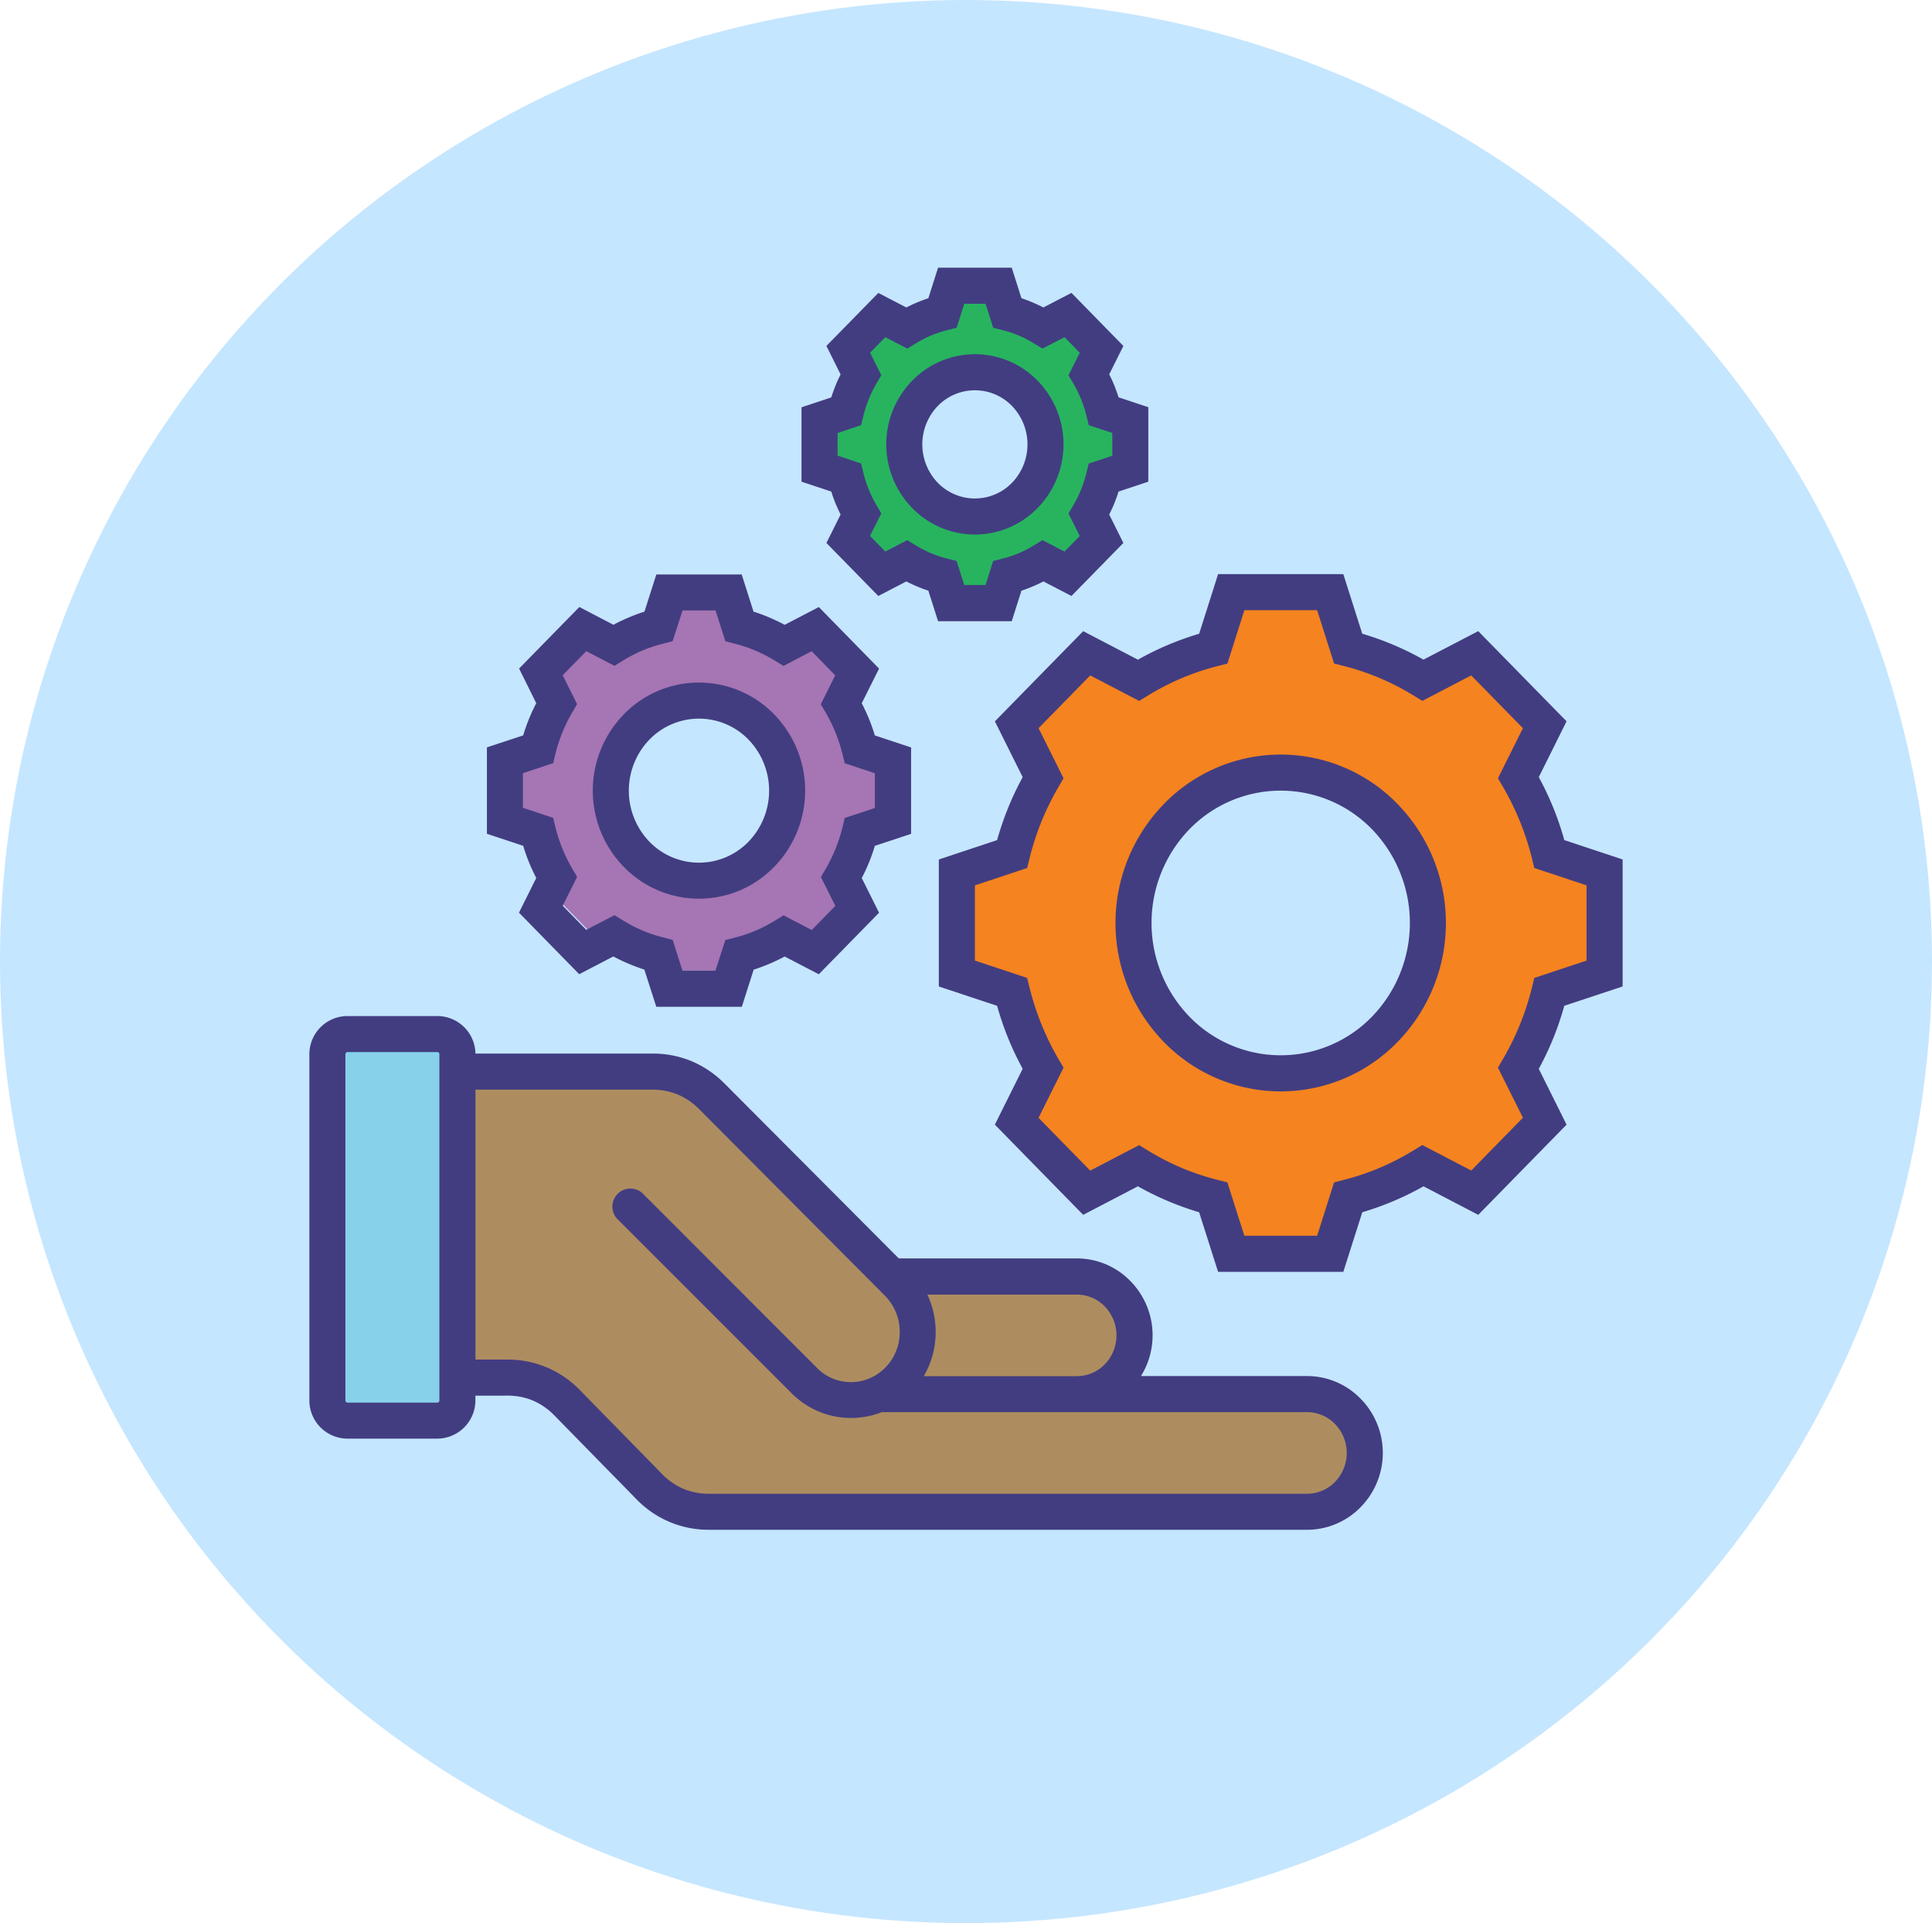
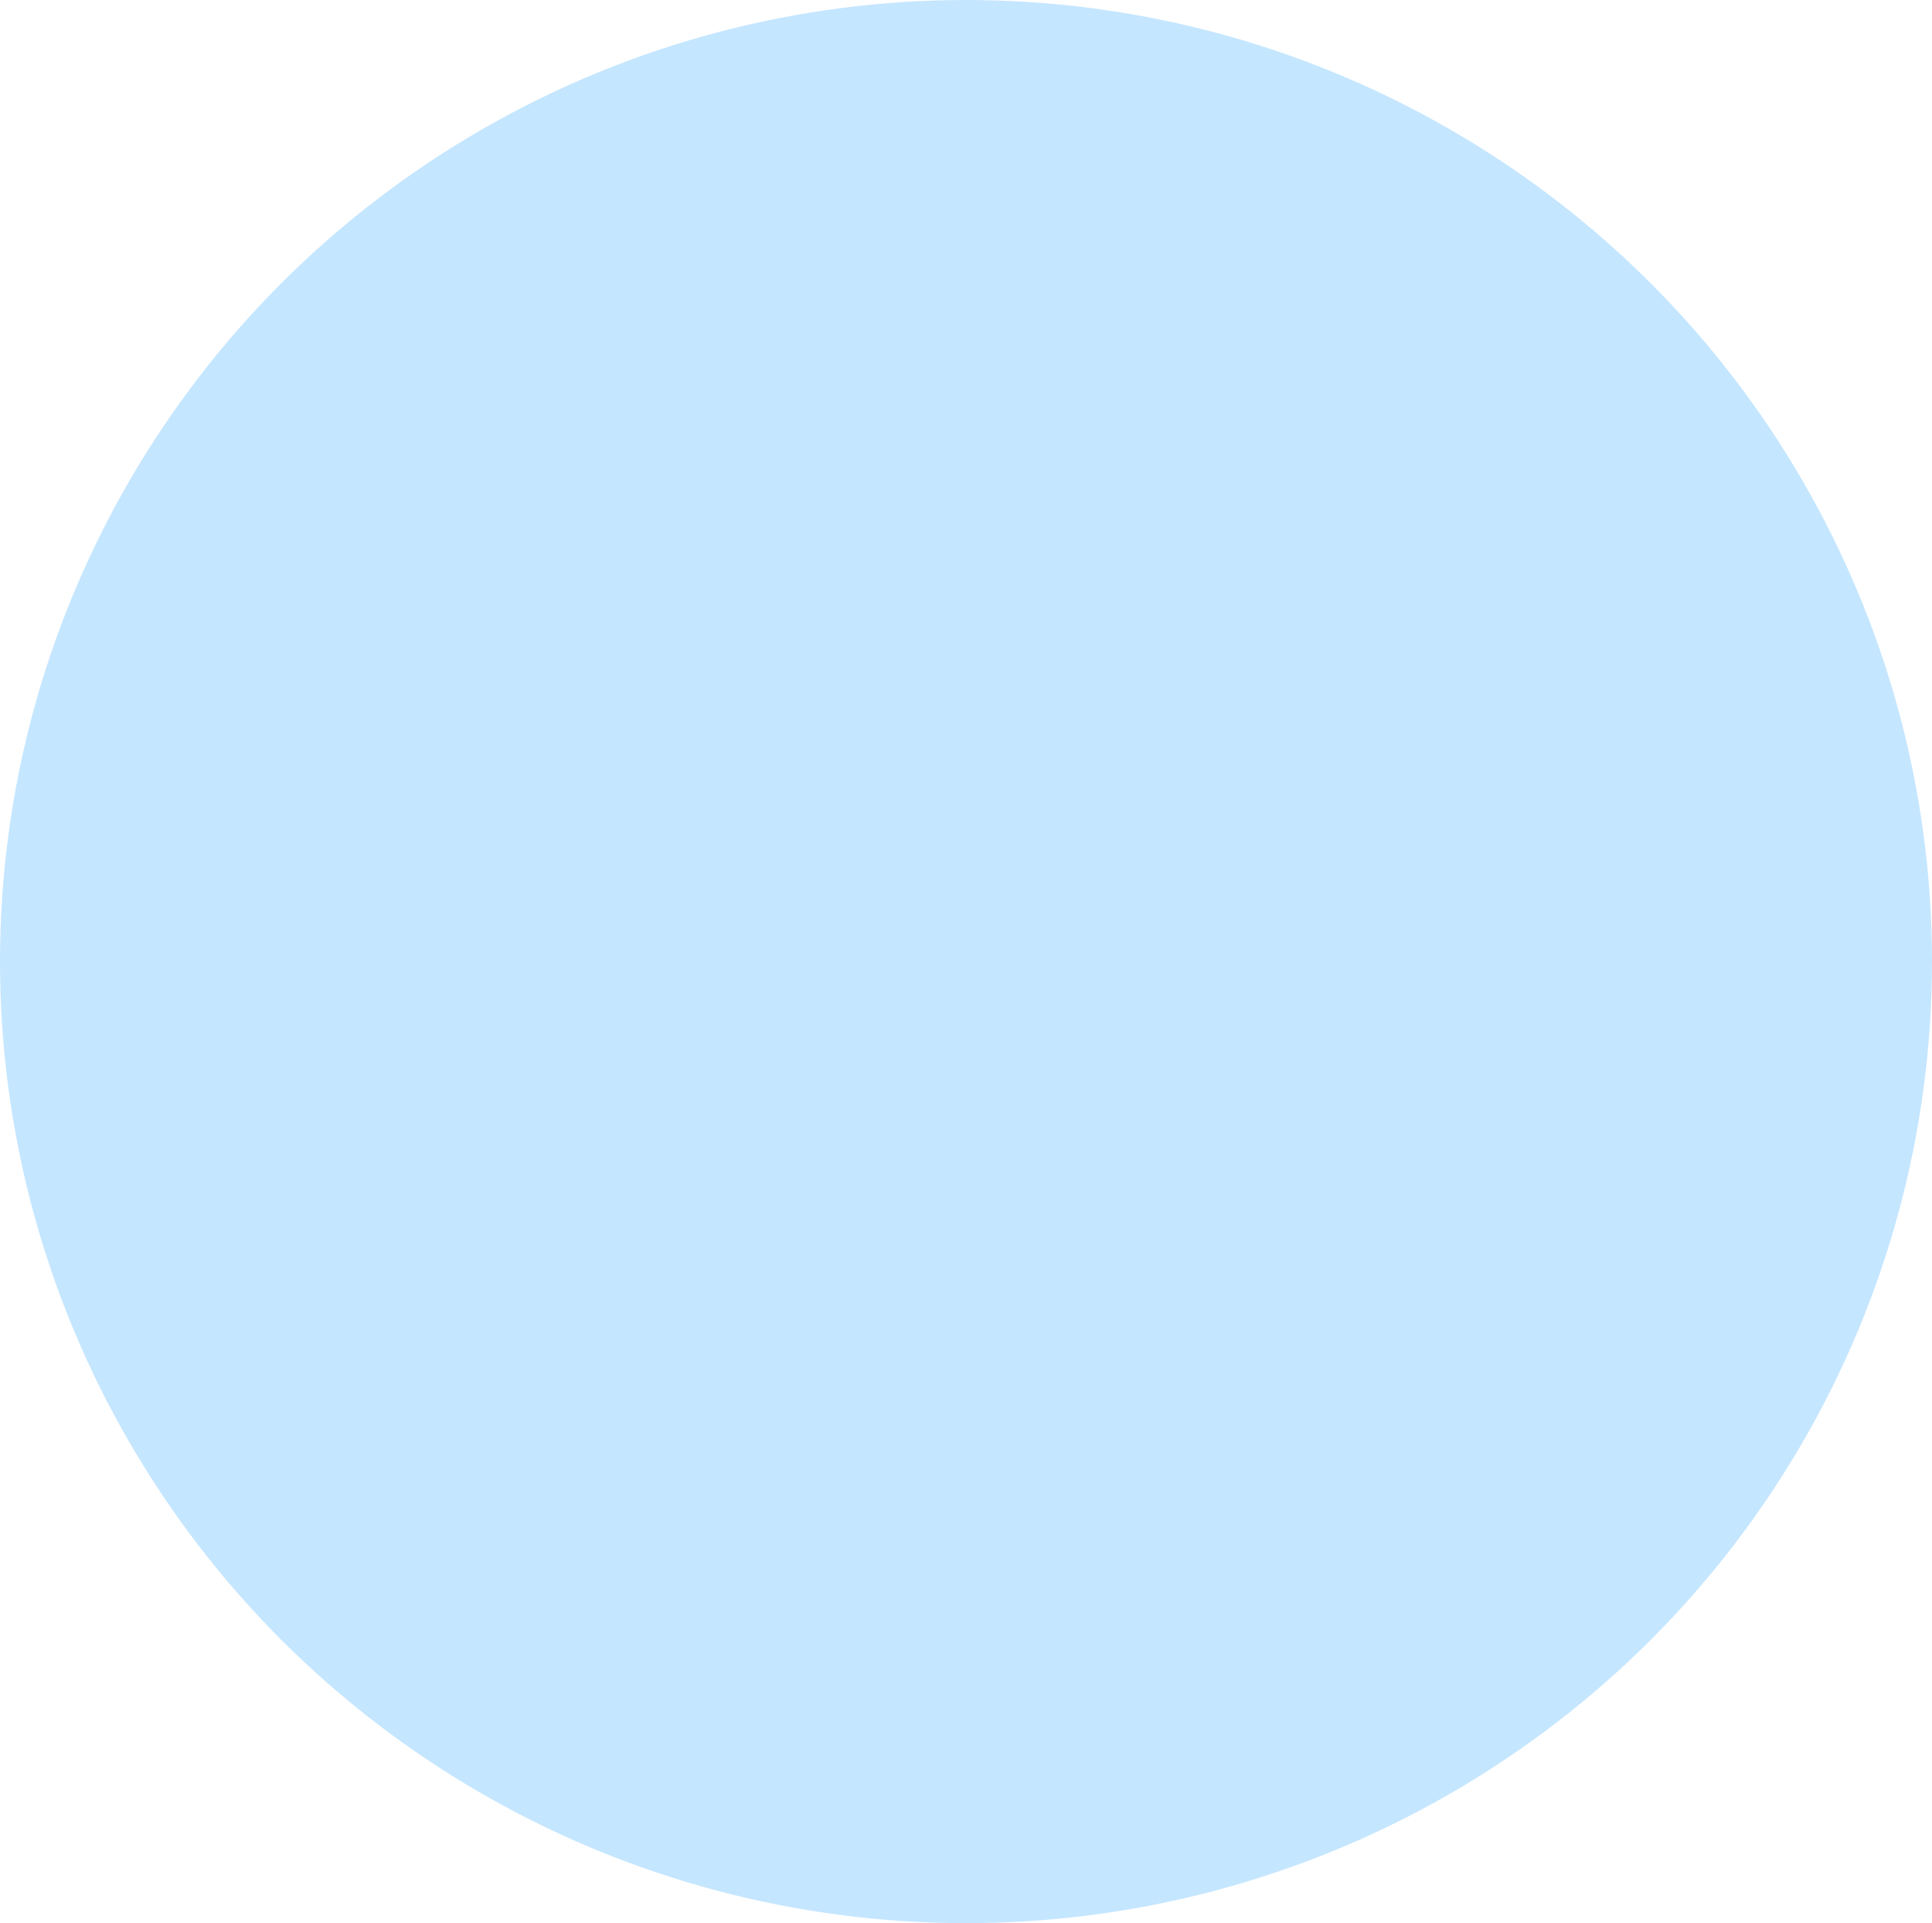
<svg xmlns="http://www.w3.org/2000/svg" width="423" height="421" viewBox="0 0 423 421">
  <defs>
    <clipPath id="clip-path">
-       <rect id="Rectangle_154" data-name="Rectangle 154" width="287.53" height="276.29" fill="none" />
-     </clipPath>
+       </clipPath>
  </defs>
  <g id="Group_289" data-name="Group 289" transform="translate(-207 -248)">
    <ellipse id="Ellipse_32" data-name="Ellipse 32" cx="211.5" cy="210.5" rx="211.5" ry="210.5" transform="translate(207 248)" fill="#c5e6ff" />
    <g id="Group_229" data-name="Group 229" transform="translate(274.734 306.603)">
      <g id="Group_228" data-name="Group 228" clip-path="url(#clip-path)">
        <path id="Path_1809" data-name="Path 1809" d="M185.611,107.491V81.019l-12.16-4.041a61.732,61.732,0,0,0-2.283-6.706,62.614,62.614,0,0,0-3.042-6.42l5.792-11.638L155.5,33.41l-11.411,5.944h0a61.508,61.508,0,0,0-12.771-5.4l-3.953-12.429h-26.1L97.313,33.962a61.455,61.455,0,0,0-12.765,5.4L73.138,33.42l-18.416,18.8,5.8,11.628a62.254,62.254,0,0,0-5.336,13.126L43.032,81.019v26.472l12.153,4.031a65.313,65.313,0,0,0,2.287,6.709,62.607,62.607,0,0,0,3.049,6.417l-5.8,11.651,18.416,18.8,11.411-5.944a62.089,62.089,0,0,0,12.765,5.408l3.956,12.423h26.111l3.953-12.423a61.782,61.782,0,0,0,12.771-5.408l11.411,5.944,18.413-18.8-5.793-11.634a61.8,61.8,0,0,0,5.319-13.142ZM115.5,126.353A31.451,31.451,0,1,1,146.952,94.9a31.452,31.452,0,0,1-31.453,31.45" transform="translate(98.354 49.193)" fill="#f5831f" fill-rule="evenodd" />
        <path id="Path_1810" data-name="Path 1810" d="M92.573,69.74V55.194L85.89,52.973a33.285,33.285,0,0,0-1.252-3.683,34.264,34.264,0,0,0-1.672-3.529l3.184-6.394L76.034,29.038,69.761,32.3a33.793,33.793,0,0,0-7.015-2.97l-2.172-6.827H46.233L44.061,29.34a33.868,33.868,0,0,0-7.015,2.97l-6.269-3.266L20.661,39.374l3.184,6.387a34.317,34.317,0,0,0-1.672,3.532,34.688,34.688,0,0,0-1.258,3.68l-6.676,2.221V69.74l6.676,2.215a35.557,35.557,0,0,0,1.258,3.686,34.213,34.213,0,0,0,1.672,3.525l-3.187,6.4L30.778,95.9l6.269-3.266a34.073,34.073,0,0,0,7.015,2.97l2.172,6.827H60.578L62.75,95.6a33.718,33.718,0,0,0,7.015-2.97L76.037,95.9l10.116-10.33-3.184-6.39a33.91,33.91,0,0,0,2.921-7.222ZM54.053,80.1A17.281,17.281,0,1,1,71.332,62.824,17.279,17.279,0,0,1,54.053,80.1" transform="translate(32.542 51.44)" fill="#a675b3" fill-rule="evenodd" />
        <path id="Path_1811" data-name="Path 1811" d="M105.459,44.53V31.069l-6.184-2.053a31.852,31.852,0,0,0-1.16-3.414,32.2,32.2,0,0,0-1.551-3.263l2.947-5.921L90.148,6.858l-5.8,3.023h0A31.265,31.265,0,0,0,77.85,7.133L75.839.812H62.565L60.555,7.137a31.277,31.277,0,0,0-6.492,2.75l-5.8-3.026L38.9,16.425l2.947,5.914a31.5,31.5,0,0,0-2.714,6.676l-6.18,2.053V44.53l6.18,2.05a33.673,33.673,0,0,0,1.163,3.414,32.208,32.208,0,0,0,1.551,3.263l-2.95,5.924,9.364,9.564,5.806-3.026a31.454,31.454,0,0,0,6.492,2.75l2.011,6.322h13.28l2.007-6.322a31.379,31.379,0,0,0,6.5-2.75l5.8,3.026,9.364-9.564-2.947-5.914a31.412,31.412,0,0,0,2.707-6.686ZM69.8,54.124A15.994,15.994,0,1,1,85.8,38.13,15.994,15.994,0,0,1,69.8,54.124" transform="translate(75.308 1.856)" fill="#28b45f" fill-rule="evenodd" />
        <path id="Path_1812" data-name="Path 1812" d="M191.66,110.684v-27.8l-12.771-4.242A64.7,64.7,0,0,0,173.3,64.863l6.085-12.222L160.046,32.9,148.063,39.14h0a64.537,64.537,0,0,0-13.409-5.674l-4.15-13.05H103.093l-4.15,13.06a64.511,64.511,0,0,0-13.405,5.674L73.556,32.907,54.22,52.65l6.088,12.213a65.555,65.555,0,0,0-3.2,6.745,66.5,66.5,0,0,0-2.4,7.038L41.945,82.887v27.8l12.761,4.235a67.627,67.627,0,0,0,2.4,7.044,65.45,65.45,0,0,0,3.2,6.739l-6.092,12.232,19.336,19.743,11.983-6.243a65.309,65.309,0,0,0,13.405,5.678l4.153,13.047h27.418l4.15-13.047a64.9,64.9,0,0,0,13.409-5.678l11.983,6.243,19.336-19.743L173.3,128.718a64.722,64.722,0,0,0,5.586-13.8Zm-19.339-1.866-.516,2.116a59.444,59.444,0,0,1-6.364,15.679l-1.081,1.847,5.471,10.964-11.316,11.555L147.8,145.393l-1.9,1.17a55.762,55.762,0,0,1-7.422,3.824,55.164,55.164,0,0,1-7.885,2.648l-2.106.539-3.713,11.684H108.843l-3.719-11.68-2.106-.539a55.487,55.487,0,0,1-7.885-2.628,56.839,56.839,0,0,1-7.429-3.824l-1.9-1.17L75.093,151,63.778,139.446l5.474-10.987-1.081-1.847a59.444,59.444,0,0,1-6.364-15.679l-.522-2.116-11.437-3.795V88.552l11.437-3.8.522-2.116a59.312,59.312,0,0,1,6.364-15.676l1.081-1.85L63.781,54.145,75.1,42.593l10.711,5.586,1.9-1.166a55.141,55.141,0,0,1,15.311-6.473L105.13,40l3.713-11.684h15.935l3.709,11.67,2.1.536A55.062,55.062,0,0,1,145.9,47l1.9,1.166,3.64-1.889,7.071-3.683L169.83,54.145,164.36,65.109l1.081,1.843a59.511,59.511,0,0,1,6.364,15.682l.516,2.116,11.444,3.8v16.471Z" transform="translate(95.87 46.661)" fill="#423d81" fill-rule="evenodd" />
-         <path id="Path_1813" data-name="Path 1813" d="M36.352,132.97v1.042a8.376,8.376,0,0,1-8.359,8.359H8.355A8.368,8.368,0,0,1,0,134.012v-75.8a8.361,8.361,0,0,1,8.355-8.352H28.006a8.364,8.364,0,0,1,8.355,8.214H75.1a22.1,22.1,0,0,1,8.6,1.676,22.515,22.515,0,0,1,7.271,4.961l38.08,38.208h39.013a16.356,16.356,0,0,1,11.71,4.971,16.92,16.92,0,0,1,2.3,20.781h36.391a16.363,16.363,0,0,1,11.72,4.981,16.93,16.93,0,0,1,0,23.7,16.377,16.377,0,0,1-11.713,4.971H87.525a21.9,21.9,0,0,1-15.994-6.772L53.7,137.35a14.71,14.71,0,0,0-4.754-3.318,14.4,14.4,0,0,0-5.635-1.074Z" transform="translate(0 113.962)" fill="#423d81" fill-rule="evenodd" />
+         <path id="Path_1813" data-name="Path 1813" d="M36.352,132.97v1.042a8.376,8.376,0,0,1-8.359,8.359H8.355A8.368,8.368,0,0,1,0,134.012v-75.8a8.361,8.361,0,0,1,8.355-8.352H28.006a8.364,8.364,0,0,1,8.355,8.214H75.1a22.1,22.1,0,0,1,8.6,1.676,22.515,22.515,0,0,1,7.271,4.961l38.08,38.208h39.013a16.356,16.356,0,0,1,11.71,4.971,16.92,16.92,0,0,1,2.3,20.781h36.391a16.363,16.363,0,0,1,11.72,4.981,16.93,16.93,0,0,1,0,23.7,16.377,16.377,0,0,1-11.713,4.971H87.525a21.9,21.9,0,0,1-15.994-6.772a14.71,14.71,0,0,0-4.754-3.318,14.4,14.4,0,0,0-5.635-1.074Z" transform="translate(0 113.962)" fill="#423d81" fill-rule="evenodd" />
        <path id="Path_1814" data-name="Path 1814" d="M71.585,11.573a19.147,19.147,0,0,0-27.474,0,19.939,19.939,0,0,0,0,27.849c.138.141.279.283.421.421a19.134,19.134,0,0,0,27.054-.421,19.939,19.939,0,0,0,0-27.849M65.973,33.908c-.079.082-.158.161-.24.24a11.323,11.323,0,0,1-16.011-.24,12.124,12.124,0,0,1,0-16.809c.079-.082.158-.161.24-.24a11.32,11.32,0,0,1,16.011.24,12.118,12.118,0,0,1,0,16.809" transform="translate(87.865 13.174)" fill="#423d81" fill-rule="evenodd" />
-         <path id="Path_1815" data-name="Path 1815" d="M102.207,49.008l6.519-2.165V30.536l-6.515-2.165c-.276-.877-.585-1.725-.91-2.546s-.72-1.659-1.134-2.481l3.1-6.213L91.9,5.513,85.769,8.7v.013c-.759-.391-1.548-.759-2.349-1.1s-1.643-.657-2.471-.933L78.826,0H62.694L60.571,6.676c-.828.276-1.643.588-2.471.933s-1.6.713-2.349,1.1L49.614,5.526l-11.365,11.6,3.108,6.243c-.417.821-.8,1.643-1.13,2.484s-.641,1.666-.913,2.543l-6.519,2.165V46.843l6.519,2.165c.273.877.575,1.725.913,2.546s.713,1.643,1.13,2.481l-3.108,6.223L49.614,71.866l6.138-3.187c.752.391,1.541.759,2.349,1.1s1.643.657,2.471.933l2.122,6.676H78.826l2.122-6.676c.821-.276,1.643-.588,2.471-.933s1.59-.713,2.349-1.1L91.9,71.866l11.365-11.608-3.1-6.223c.414-.821.792-1.643,1.134-2.487s.634-1.663.91-2.54m-1.367-7.843L95.681,42.88l-.519,2.113a26.653,26.653,0,0,1-2.826,6.965l-1.088,1.85,2.468,4.928-3.335,3.407-4.83-2.507L83.65,60.8a24.665,24.665,0,0,1-3.286,1.7,25.222,25.222,0,0,1-3.5,1.166l-2.109.539-1.672,5.257H68.427l-1.676-5.257-2.106-.539a25.222,25.222,0,0,1-3.5-1.166,24.664,24.664,0,0,1-3.286-1.7l-1.9-1.166-4.82,2.507-3.341-3.43,2.471-4.928-1.088-1.85a25.773,25.773,0,0,1-1.659-3.381,25.362,25.362,0,0,1-1.166-3.585l-.522-2.113L40.69,41.142V36.188l5.152-1.722.522-2.113a25.362,25.362,0,0,1,1.166-3.585,26.487,26.487,0,0,1,1.659-3.387l1.088-1.843L47.807,18.61l3.341-3.4,4.82,2.5,1.9-1.16a23.847,23.847,0,0,1,6.785-2.865l2.106-.539,1.676-5.257H73.09l1.672,5.257,2.106.539a23.7,23.7,0,0,1,6.781,2.865l1.9,1.16,2.77-1.436.01,0,2.05-1.065,3.335,3.414-2.468,4.928,1.088,1.843A26.061,26.061,0,0,1,94,28.775a25.361,25.361,0,0,1,1.166,3.585l.519,2.113,5.158,1.715Z" transform="translate(74.956)" fill="#423d81" fill-rule="evenodd" />
        <path id="Path_1816" data-name="Path 1816" d="M58.588,34.6a22.929,22.929,0,0,0-32.905,0,23.91,23.91,0,0,0,0,33.395c.158.161.319.322.48.48a22.929,22.929,0,0,0,32.426-.48,23.91,23.91,0,0,0,0-33.395M52.976,62.488c-.1.105-.207.21-.312.312a15.113,15.113,0,0,1-21.373-.312,16.1,16.1,0,0,1,0-22.362c.1-.105.207-.21.312-.312a15.113,15.113,0,0,1,21.373.312,16.1,16.1,0,0,1,0,22.362" transform="translate(43.167 63.176)" fill="#423d81" fill-rule="evenodd" />
        <path id="Path_1817" data-name="Path 1817" d="M96.761,79.848l7.945-2.628V58.3l-7.945-2.628q-.552-1.853-1.255-3.578c-.476-1.166-1.009-2.323-1.61-3.466l3.795-7.586L84.5,27.567l-7.471,3.89L77,31.448c-1.065-.572-2.172-1.1-3.312-1.587a35.721,35.721,0,0,0-3.483-1.291l-2.586-8.129h-18.7L46.33,28.57c-1.16.368-2.32.8-3.476,1.291s-2.247,1.015-3.318,1.587l-7.468-3.89L18.879,41.029l3.755,7.586q-.892,1.715-1.6,3.466t-1.258,3.578l-7.945,2.628V77.206l7.945,2.628c.375,1.235.792,2.431,1.258,3.578s1.012,2.323,1.6,3.466l-3.782,7.593,13.188,13.471,7.468-3.884c1.071.565,2.175,1.1,3.318,1.58s2.316.923,3.476,1.295l2.615,8.142H67.647l2.586-8.129q1.75-.557,3.483-1.295c1.14-.483,2.247-1.015,3.312-1.58l7.471,3.884L97.69,94.485,93.9,86.892c.6-1.143,1.134-2.3,1.61-3.466s.887-2.343,1.255-3.578M90.176,73.74l-.516,2.122a34.59,34.59,0,0,1-3.617,8.957l-1.088,1.853,3.161,6.318-5.165,5.277-6.17-3.21-1.9,1.163a30.745,30.745,0,0,1-8.736,3.7l-2.113.539-2.162,6.693H54.642L52.5,100.422l-2.106-.539a30.772,30.772,0,0,1-8.736-3.7l-1.9-1.163-6.167,3.21-5.165-5.277,3.154-6.318L30.49,84.786a33.487,33.487,0,0,1-2.132-4.347,32.419,32.419,0,0,1-1.5-4.6l-.522-2.123-6.594-2.188v-7.6l6.594-2.188.522-2.116a32.817,32.817,0,0,1,1.495-4.6,34.038,34.038,0,0,1,2.139-4.353l1.088-1.847L28.423,42.5l5.165-5.277,6.167,3.21,1.9-1.163a32.043,32.043,0,0,1,4.235-2.185,30.541,30.541,0,0,1,4.5-1.5l2.106-.545,2.165-6.726h7.228l2.139,6.726,2.1.565a30.93,30.93,0,0,1,4.5,1.5,32.652,32.652,0,0,1,4.235,2.185l1.9,1.163,2.973-1.548V38.9l3.2-1.663,5.152,5.283-3.161,6.325,1.088,1.847a34.654,34.654,0,0,1,3.64,8.953l.516,2.116,6.6,2.188v7.6Z" transform="translate(27.041 46.72)" fill="#423d81" fill-rule="evenodd" />
        <path id="Path_1818" data-name="Path 1818" d="M115.485,43.281a35.631,35.631,0,0,0-51.19,0,37.32,37.32,0,0,0,0,52.06c.256.263.513.522.775.775a35.653,35.653,0,0,0,50.414-.775,37.32,37.32,0,0,0,0-52.06m-5.612,46.534q-.291.3-.591.591a27.844,27.844,0,0,1-39.375-.591,29.506,29.506,0,0,1,0-41.031q.281-.291.572-.572a27.859,27.859,0,0,1,39.394.572,29.512,29.512,0,0,1,0,41.031" transform="translate(122.78 74.143)" fill="#423d81" fill-rule="evenodd" />
        <path id="Path_1819" data-name="Path 1819" d="M22.979,128.522V52.71a.42.42,0,0,0-.135-.309.454.454,0,0,0-.329-.138H2.868a.478.478,0,0,0-.467.46v75.8a.483.483,0,0,0,.47.47H22.522a.457.457,0,0,0,.329-.141.439.439,0,0,0,.135-.329Z" transform="translate(5.488 119.452)" fill="#88d1eb" fill-rule="evenodd" />
        <path id="Path_1820" data-name="Path 1820" d="M42.041,82.98a3.943,3.943,0,0,1,5.586-5.549l38.261,38.281c.256.253.056.072.181.194a10.429,10.429,0,0,0,7.373,2.881,11.884,11.884,0,0,0,1.705-.164l.066-.016c.246-.046.493-.1.736-.171l.076-.016a10.655,10.655,0,0,0,4.712-2.74,2.656,2.656,0,0,0,.191-.194,11.1,11.1,0,0,0,3.029-7.836,11.231,11.231,0,0,0-3.259-7.8L60.073,59.061a14.669,14.669,0,0,0-4.712-3.233,14.469,14.469,0,0,0-5.586-1.061H11.068v59.085h6.949a21.959,21.959,0,0,1,16.011,6.775l17.824,18.2a14.621,14.621,0,0,0,4.751,3.322,14.4,14.4,0,0,0,5.635,1.078H193.169a8.545,8.545,0,0,0,6.1-2.6,9.109,9.109,0,0,0,0-12.663,8.518,8.518,0,0,0-6.1-2.6H100.032A18.5,18.5,0,0,1,95.57,126.5h-.082a17.865,17.865,0,0,1-2.218.138,18.325,18.325,0,0,1-3.568-.352,17.858,17.858,0,0,1-3.614-1.124L85.727,125l-.141-.062a18.319,18.319,0,0,1-4.928-3.351,2.205,2.205,0,0,1-.329-.329Z" transform="translate(25.297 125.173)" fill="#ad8d60" fill-rule="evenodd" />
        <path id="Path_1821" data-name="Path 1821" d="M74.463,86.278H40.943a19.074,19.074,0,0,0,2.6-9.926,19.306,19.306,0,0,0-1.81-7.931H74.476a8.518,8.518,0,0,1,6.1,2.6,9.111,9.111,0,0,1,0,12.659,8.519,8.519,0,0,1-6.1,2.586Z" transform="translate(93.579 156.383)" fill="#ad8d60" fill-rule="evenodd" />
      </g>
    </g>
  </g>
</svg>